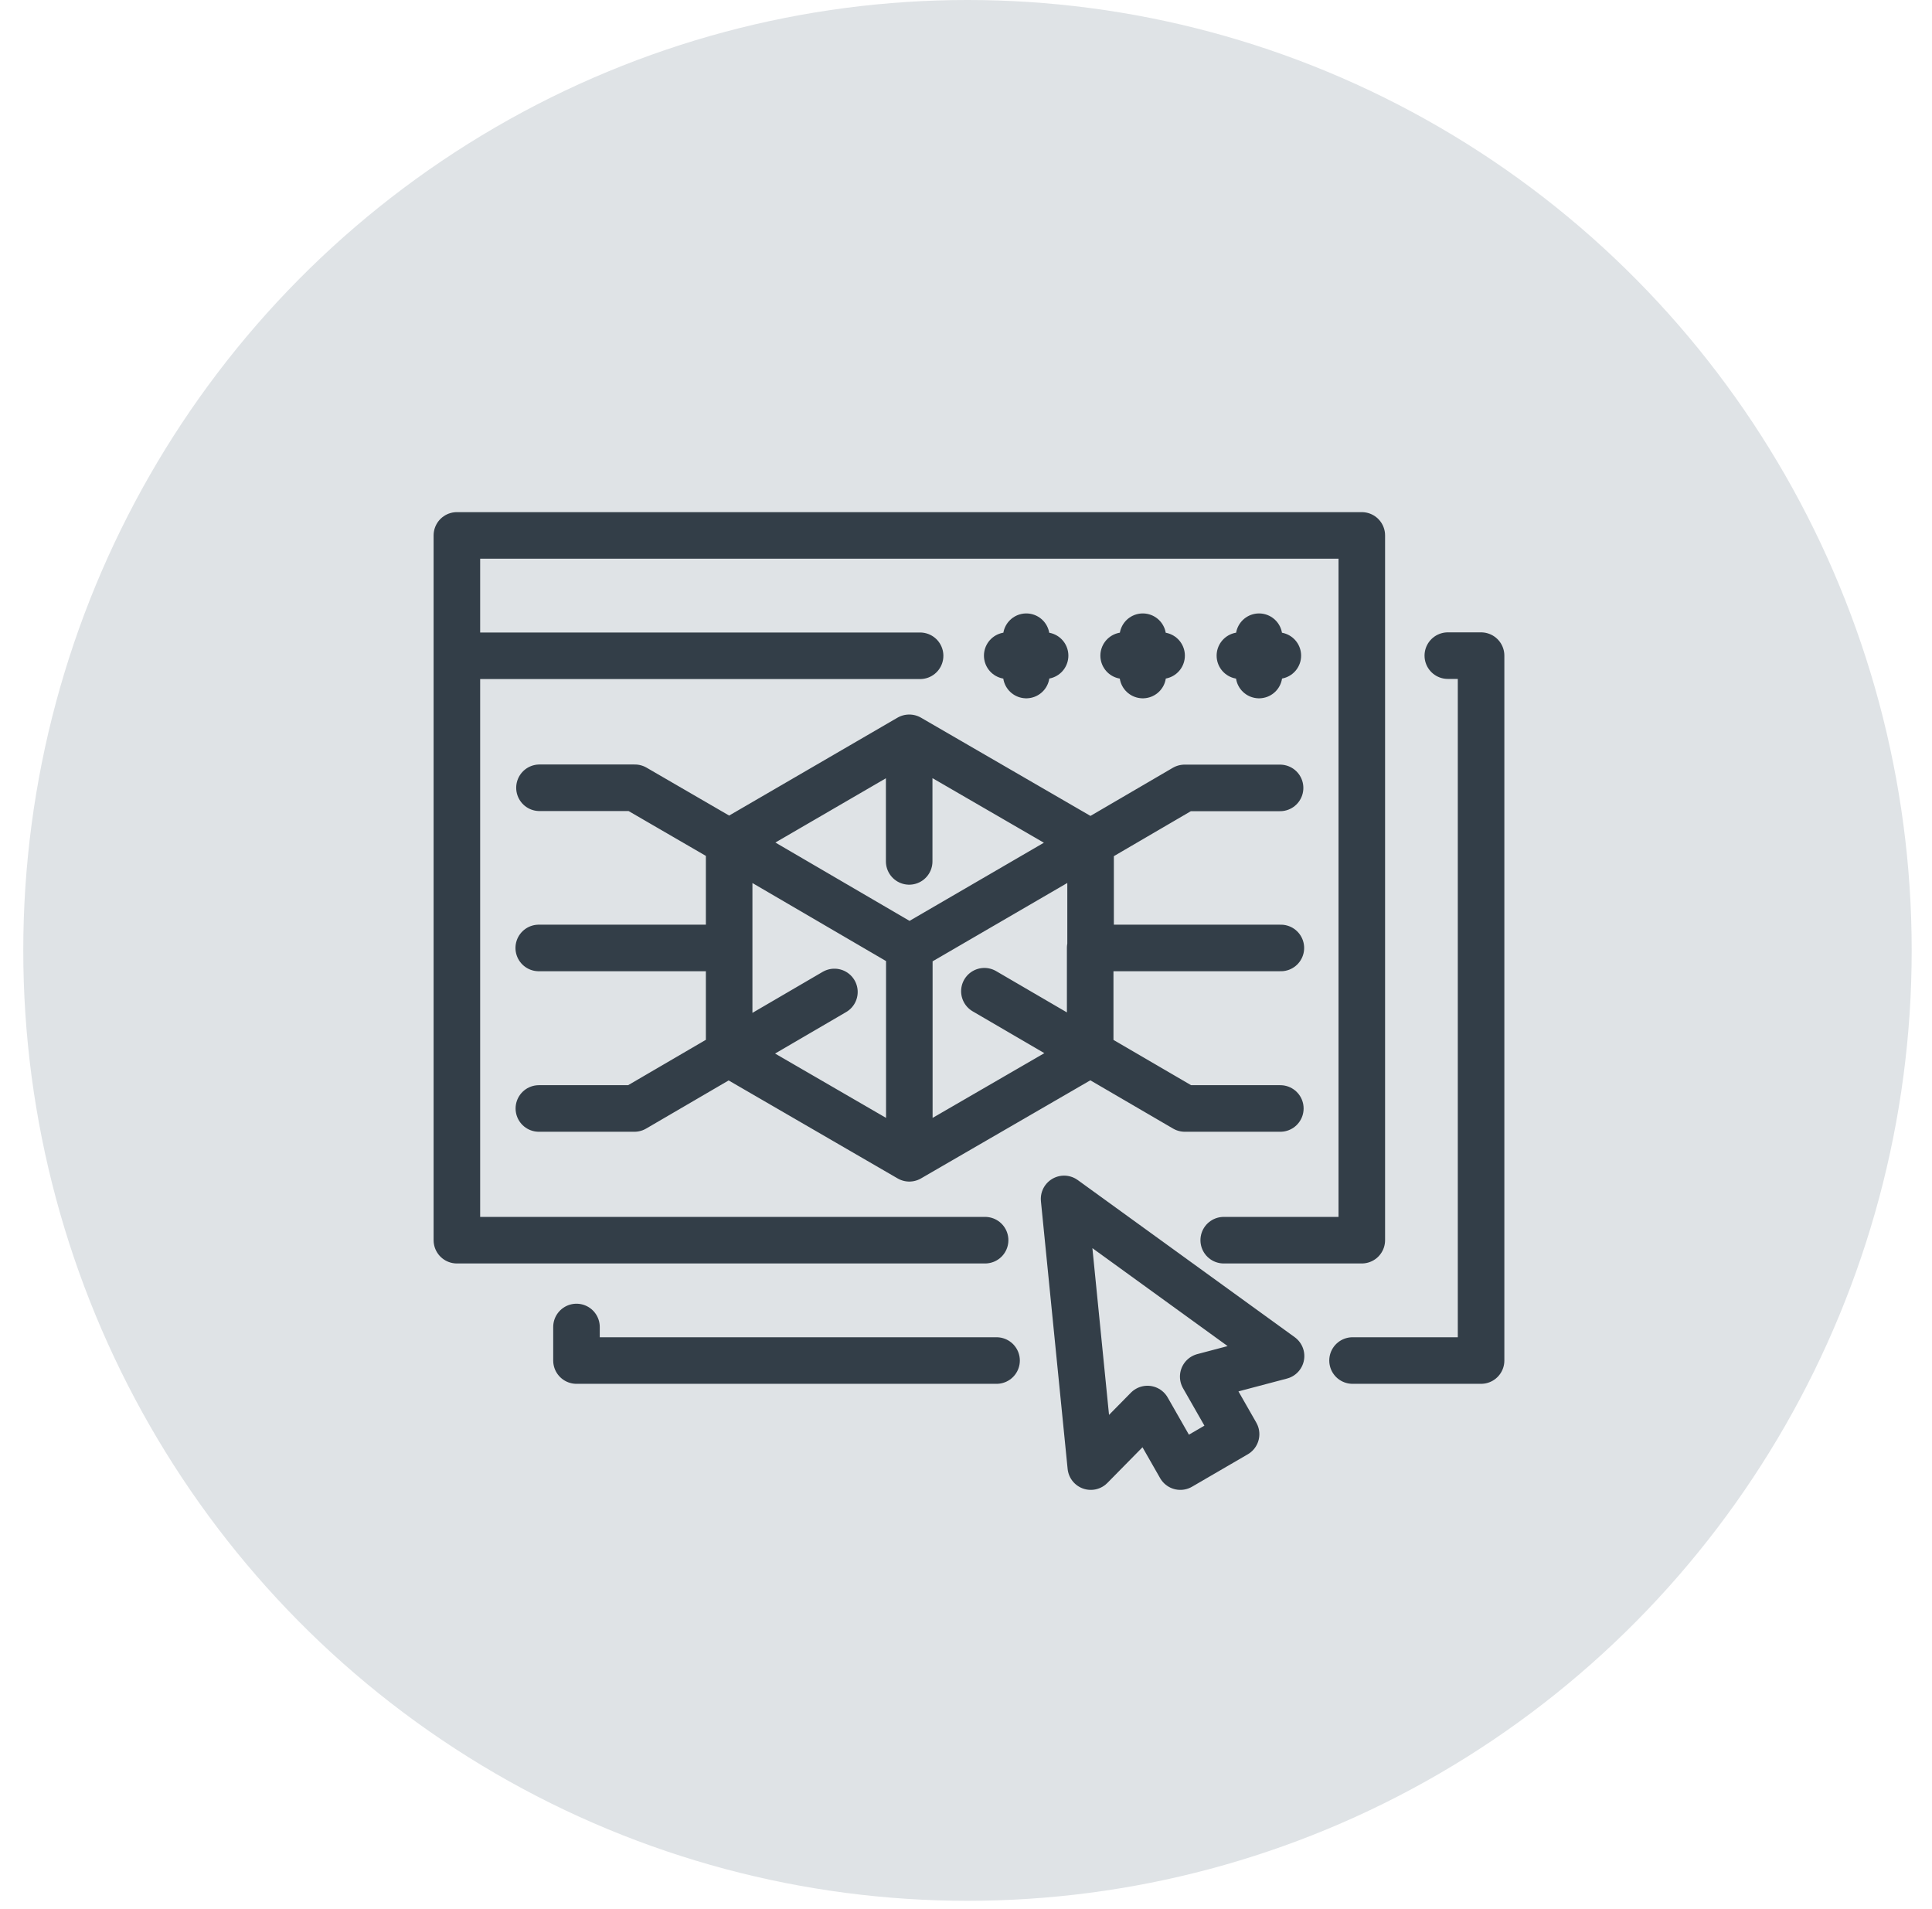
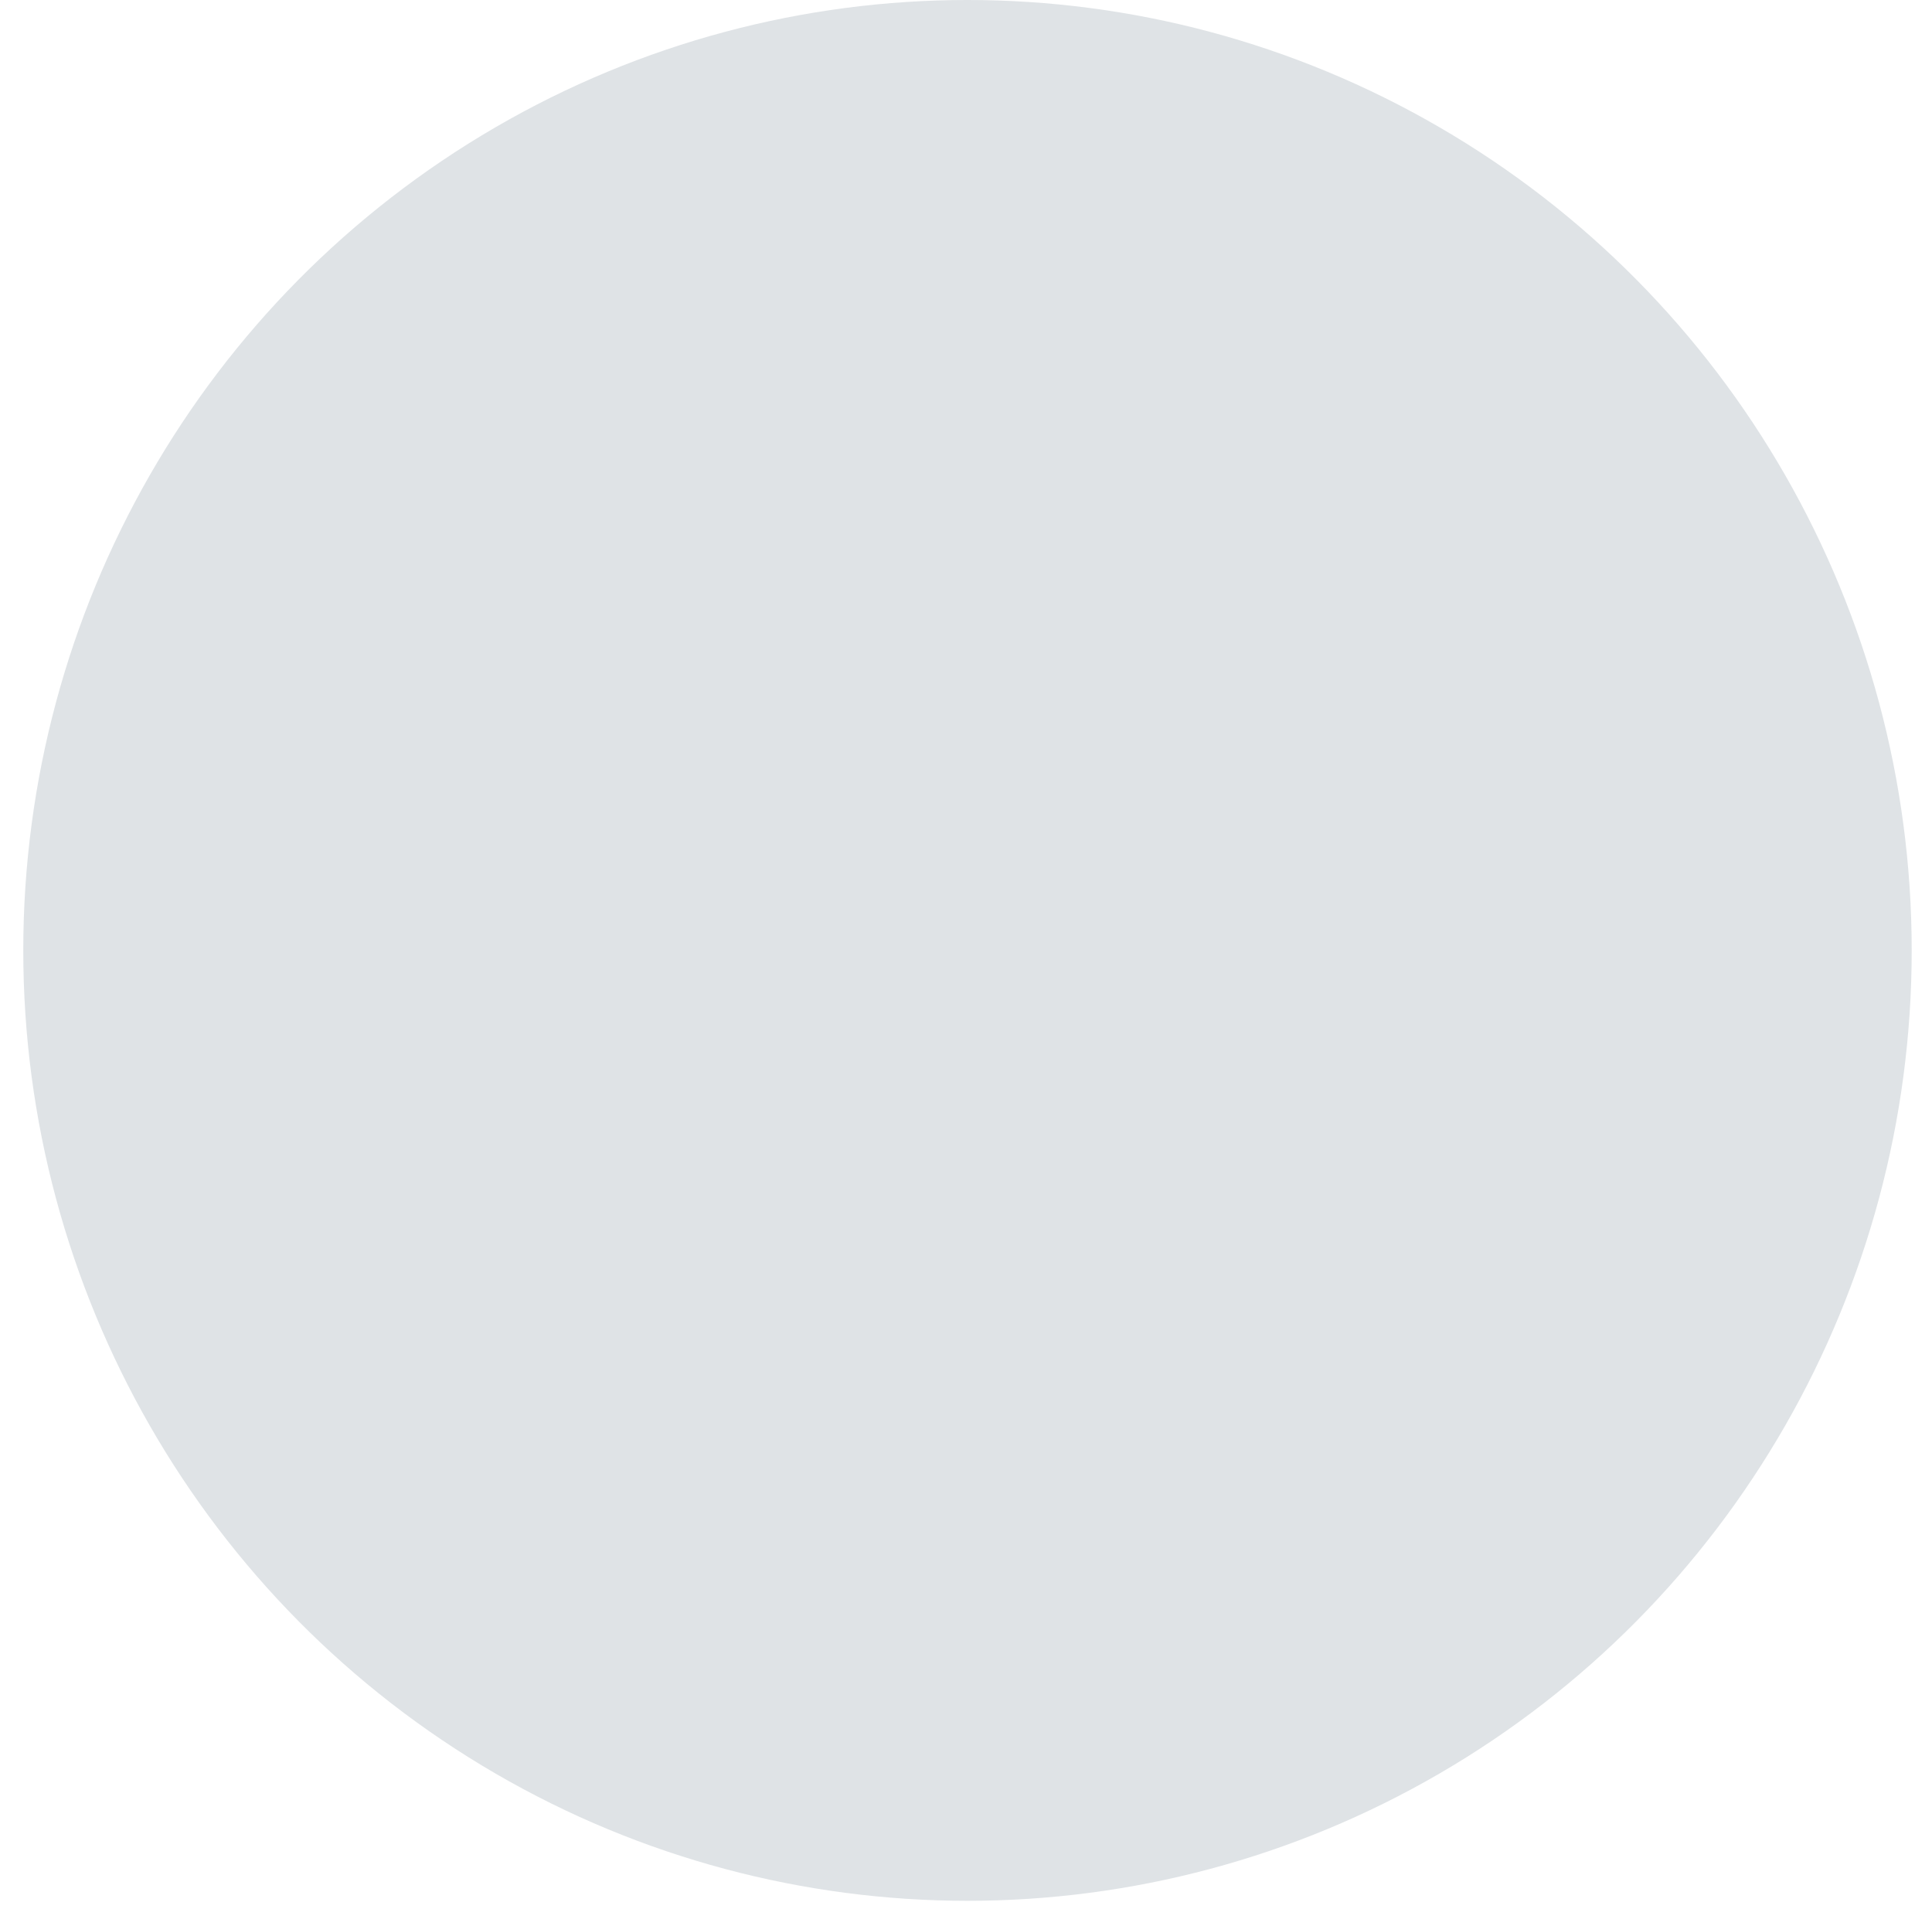
<svg xmlns="http://www.w3.org/2000/svg" width="83px" height="82px" viewBox="0 0 83 82" version="1.1">
  <title>Group 7</title>
  <g id="Home-Blue" stroke="none" stroke-width="1" fill="none" fill-rule="evenodd">
    <g id="Home-V1" transform="translate(-154, -1090)">
      <g id="Group-12" transform="translate(128, 1076)">
        <g id="Group-7" transform="translate(26.628, 14)">
          <ellipse id="Oval" fill="#DFE3E6" cx="40.936" cy="40.826" rx="40.564" ry="40.826" />
-           <path d="M43.462,27.351 L43.462,28.164 L44.27,28.164 M43.462,28.997 L43.462,28.164 L42.643,28.164 M48.467,28.997 L48.467,28.164 L47.645,28.164 M48.467,27.351 L48.467,28.164 L49.275,28.164 M53.461,27.351 L53.461,28.164 L54.269,28.164 M53.461,28.997 L53.461,28.164 L52.639,28.164 M61.571,28.164 L63,28.164 L63,58.444 L57.478,58.444 M41.693,53.274 L19,53.274 L19,23 L57.876,23 L57.876,53.274 L51.944,53.274 M19,28.17 L38.9,28.17 M38.431,37.003 L38.431,31.694 L30.697,36.19 L38.445,40.715 L46.21,36.199 L38.437,31.694 M30.697,36.19 L30.697,36.19 L30.697,36.19 L30.697,36.19 L30.697,45.251 L35.219,42.611 M30.666,45.251 L30.666,45.251 L30.666,45.251 L38.437,49.756 L38.437,40.721 L38.437,40.721 M30.697,36.19 L26.646,33.84 L22.548,33.84 M30.666,45.259 L26.627,47.616 L22.522,47.616 M22.517,40.721 L30.666,40.721 M24.138,57.003 L24.138,58.444 L42.185,58.444 M54.365,33.846 L50.261,33.846 L46.224,36.204 L46.224,40.721 L54.399,40.721 M46.207,40.715 L46.207,45.245 L50.272,47.616 L54.376,47.616 M46.224,45.24 L41.662,42.579 M51.063,59.135 L52.475,61.607 L50.08,63 L48.668,60.527 L46.233,63 L45.086,51.501 L54.407,58.251 L51.063,59.135 Z M46.224,45.245 L38.437,49.756" id="Shape" stroke="#333E48" stroke-width="2" stroke-linecap="round" stroke-linejoin="round" />
        </g>
      </g>
    </g>
  </g>
</svg>